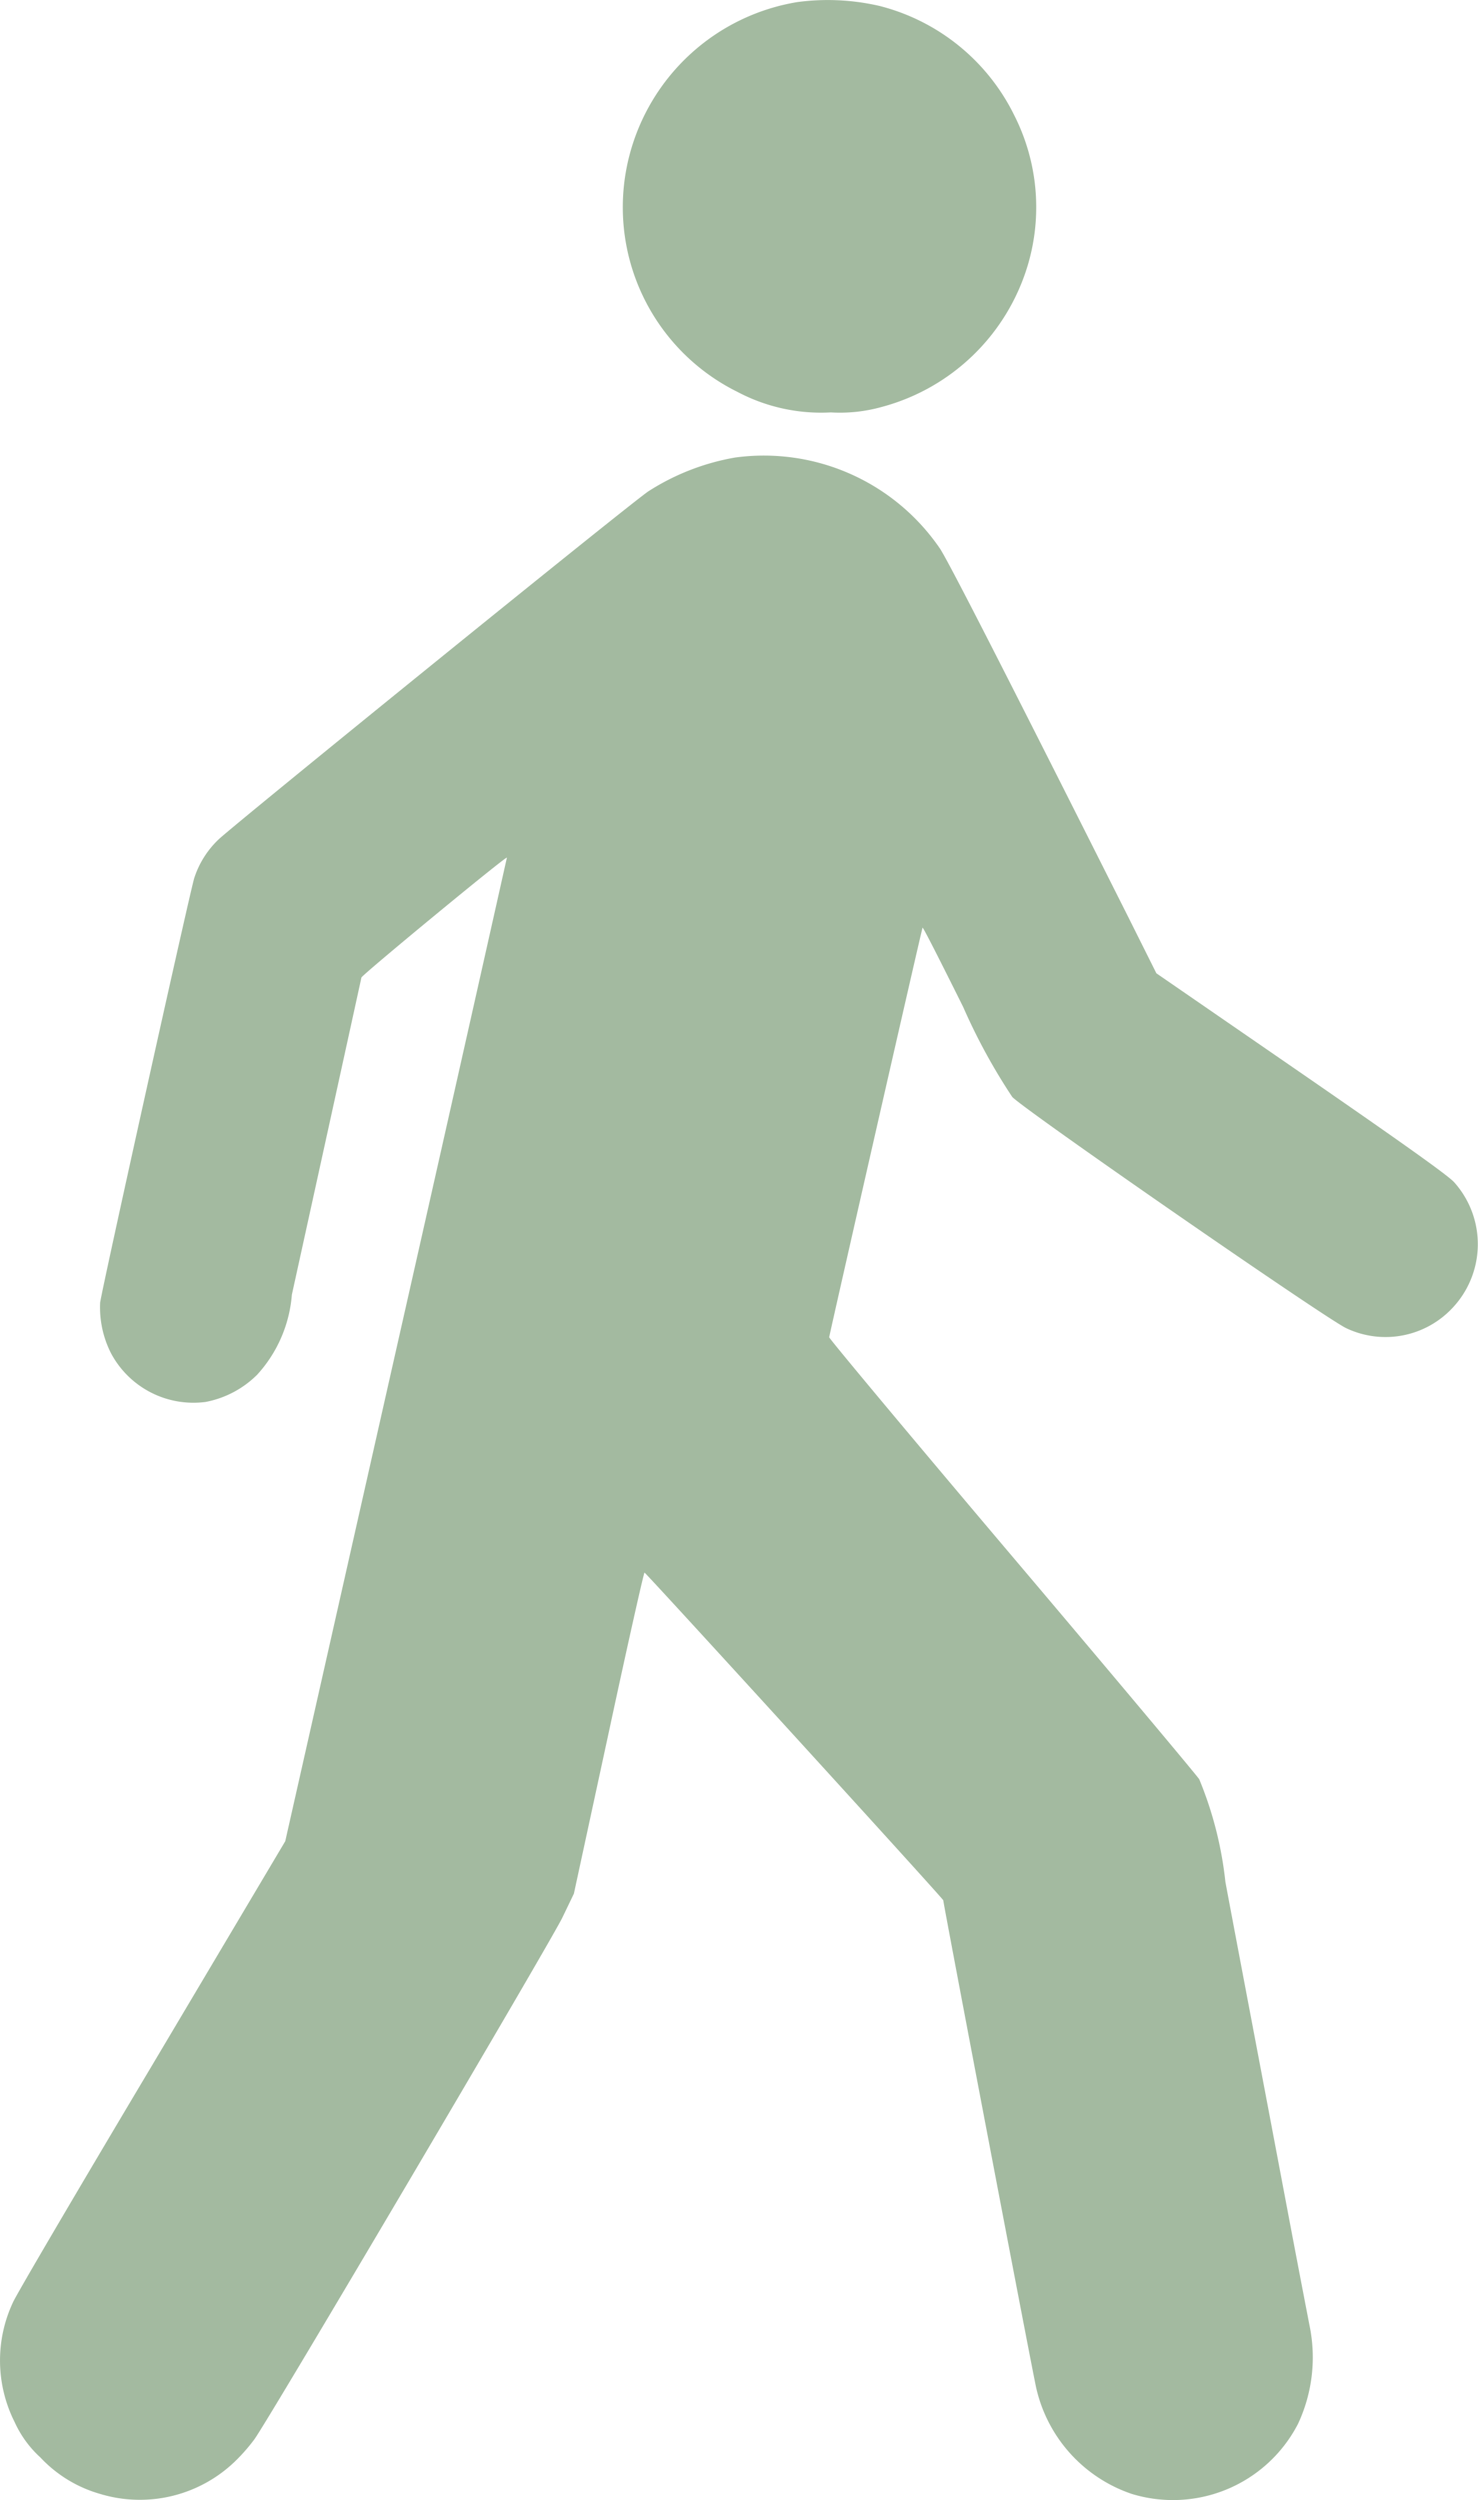
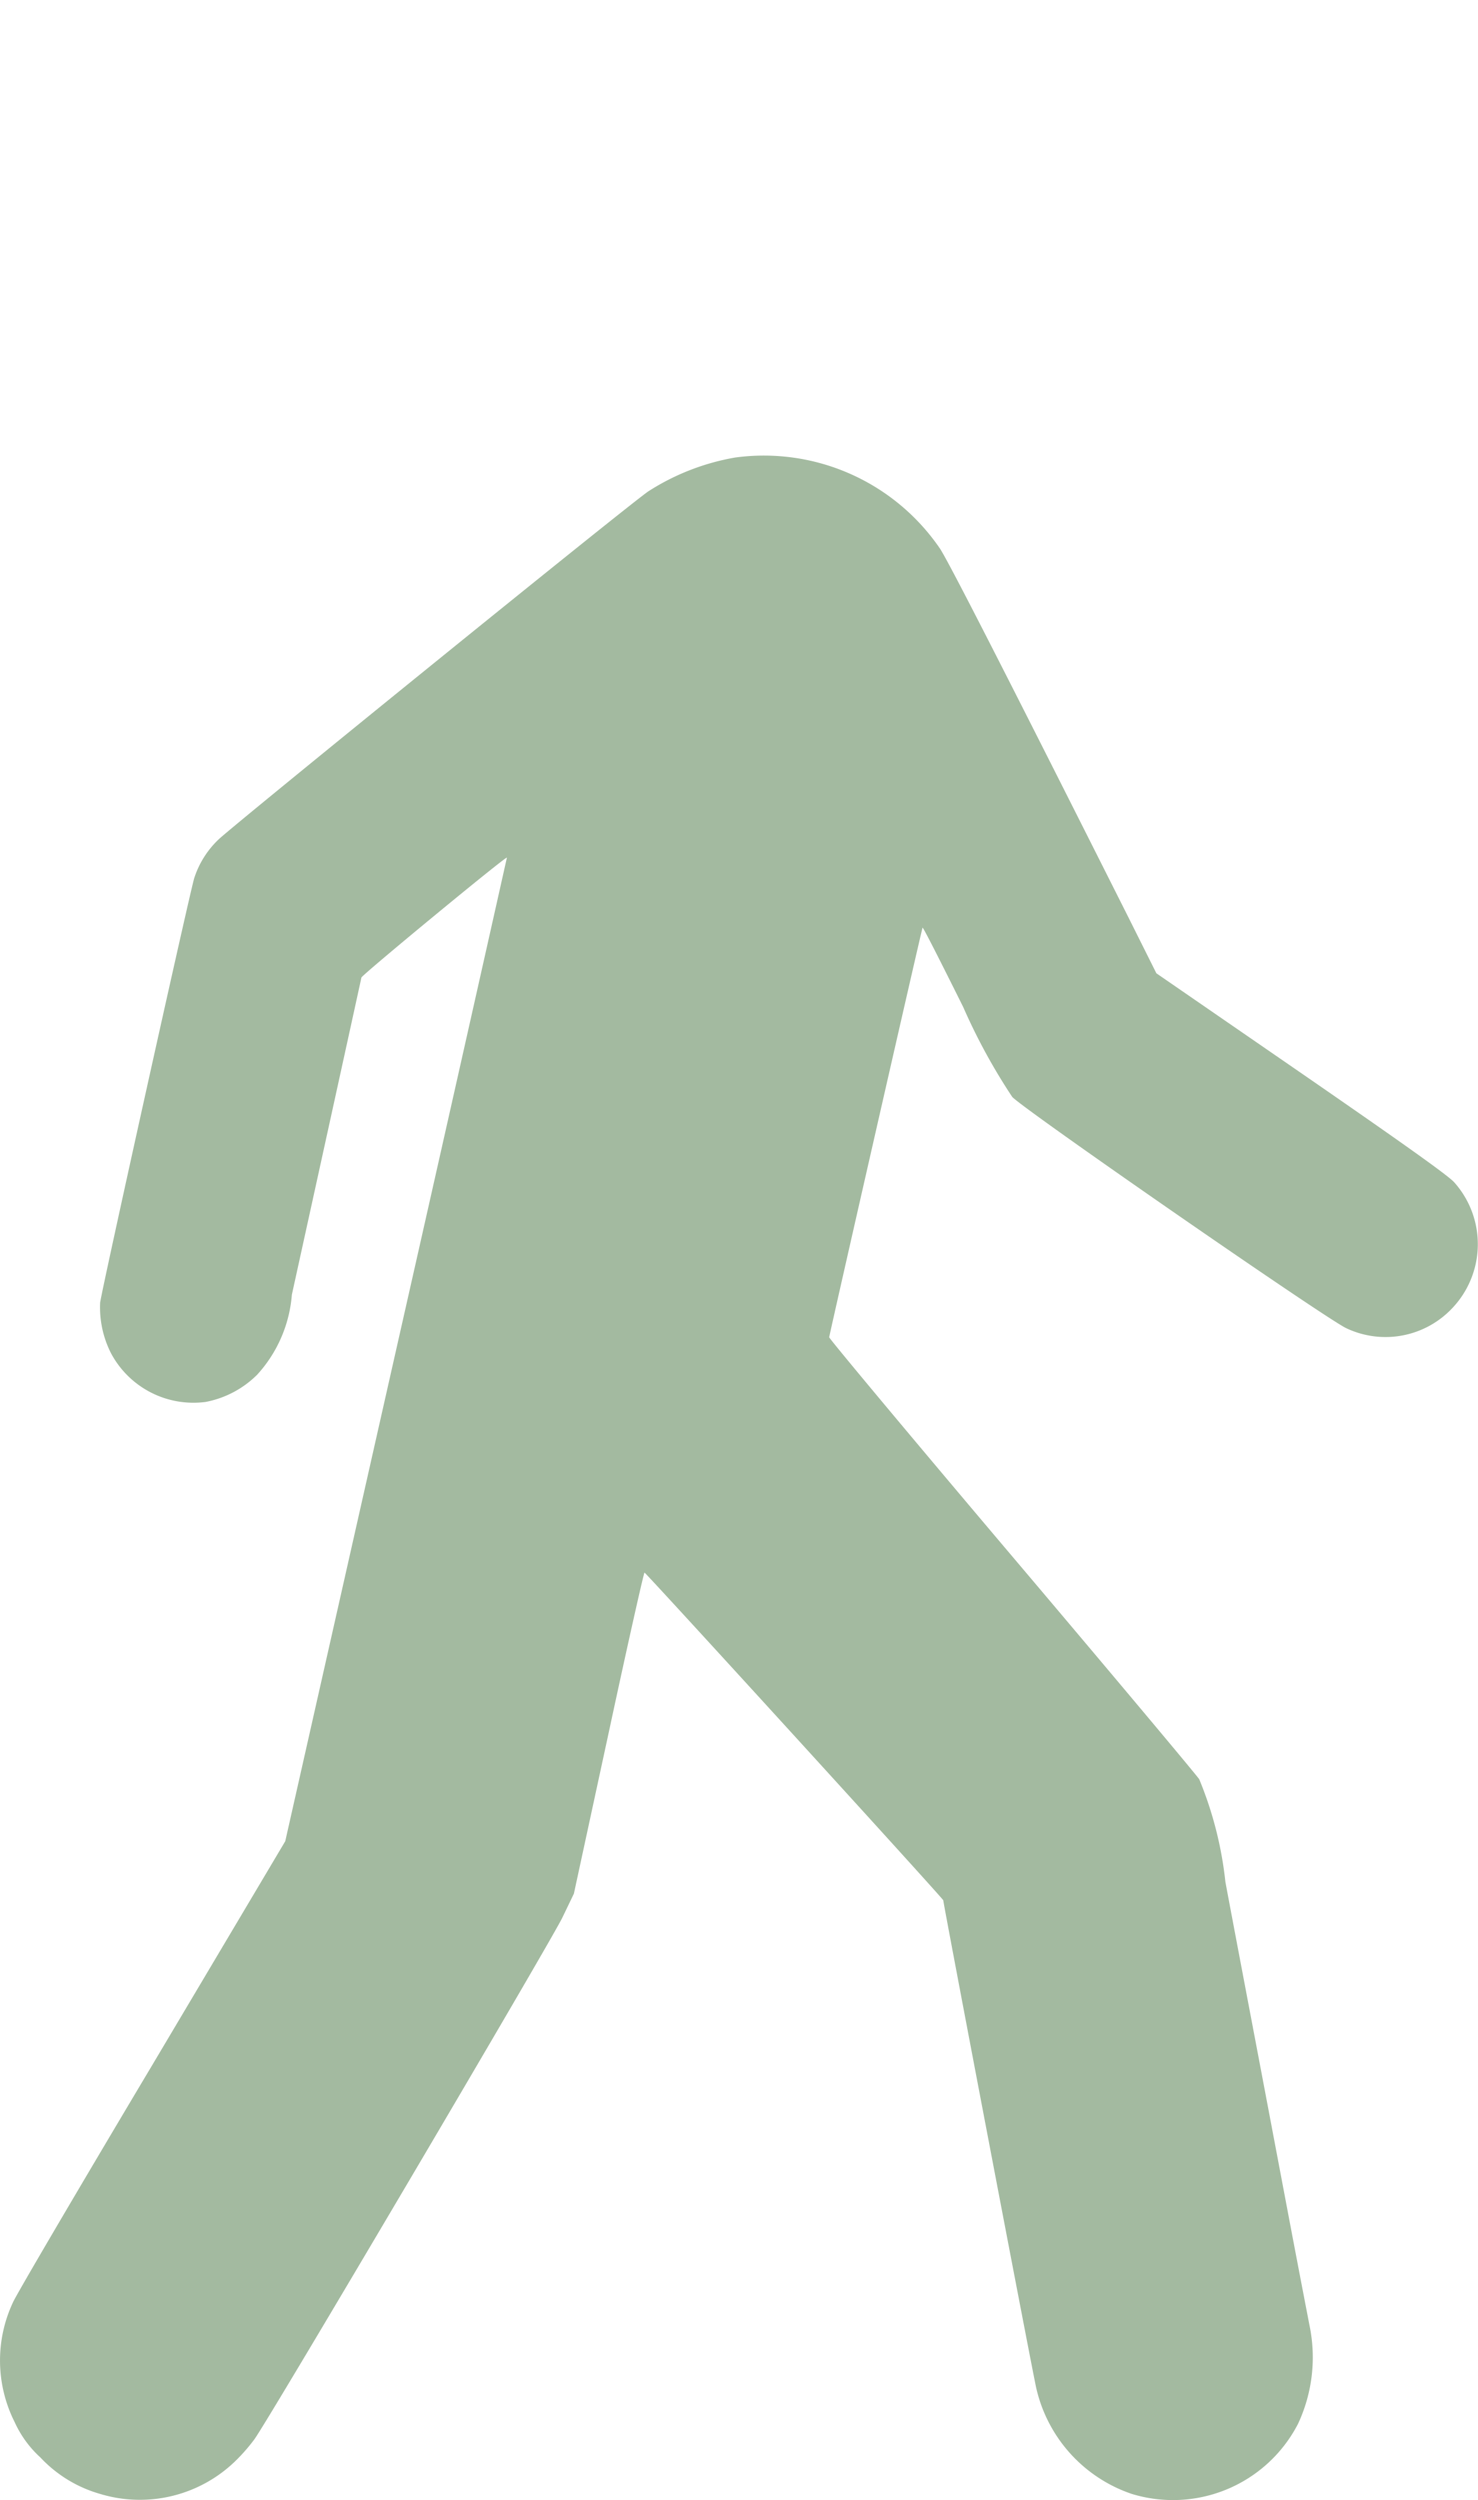
<svg xmlns="http://www.w3.org/2000/svg" width="37.104" height="62.74" viewBox="0 0 37.104 62.74">
  <g id="_297255" data-name="297255" transform="translate(-0.093 1279.665)">
-     <path id="Tracé_9" data-name="Tracé 9" d="M323.4-1279.613a5.233,5.233,0,0,0-4.217,3.849,5.168,5.168,0,0,0,2.712,5.933,4.488,4.488,0,0,0,2.344.515,3.885,3.885,0,0,0,1.26-.132,5.235,5.235,0,0,0,3.687-3.57,5.1,5.1,0,0,0-.338-3.746,5.193,5.193,0,0,0-3.383-2.751A5.761,5.761,0,0,0,323.4-1279.613Z" transform="translate(-303.289)" fill="#a3baa0" />
    <path id="Tracé_10" data-name="Tracé 10" d="M18.55-1046.7a5.894,5.894,0,0,0-2.172.843c-.363.225-10.459,8.409-10.8,8.743a2.325,2.325,0,0,0-.608.966c-.108.343-2.324,10.337-2.363,10.655a2.538,2.538,0,0,0,.275,1.275A2.345,2.345,0,0,0,5.252-1023a2.49,2.49,0,0,0,1.3-.687,3.367,3.367,0,0,0,.868-2.005c.27-1.226,1.721-7.836,1.746-7.958.01-.064,3.619-3.04,3.653-3.011,0,0-1.245,5.561-2.78,12.347l-2.785,12.337L3.9-1006.334c-1.849,3.1-3.418,5.771-3.481,5.928A3.436,3.436,0,0,0,.461-997.4a2.716,2.716,0,0,0,.647.888A3.285,3.285,0,0,0,2.6-995.6a3.442,3.442,0,0,0,3.378-.8,4.5,4.5,0,0,0,.505-.574c.4-.559,7.439-12.484,7.728-13.087l.289-.6.873-4.036c.476-2.216.883-4.026.9-4.021.059.029,7.5,8.184,7.5,8.223,0,.078,2.251,11.891,2.334,12.239A3.663,3.663,0,0,0,28.5-995.6a3.533,3.533,0,0,0,4.178-1.755,3.938,3.938,0,0,0,.294-2.447c-.039-.2-.221-1.143-.4-2.084s-.564-2.981-.858-4.531-.682-3.594-.858-4.536a9.34,9.34,0,0,0-.657-2.579c-.054-.088-2.167-2.609-4.7-5.6s-4.595-5.462-4.59-5.492c.039-.216,2.329-10.263,2.344-10.278s.471.888,1.02,1.991a14.907,14.907,0,0,0,1.231,2.256c.279.309,7.9,5.585,8.39,5.806a2.3,2.3,0,0,0,2.643-.49,2.331,2.331,0,0,0,.064-3.172c-.152-.172-1.319-1-3.849-2.746l-3.629-2.5-.711-1.422c-3.153-6.267-4.565-9.027-4.737-9.258A5.355,5.355,0,0,0,18.55-1046.7Z" transform="translate(0 -221.484)" fill="#a3baa0" />
  </g>
</svg>